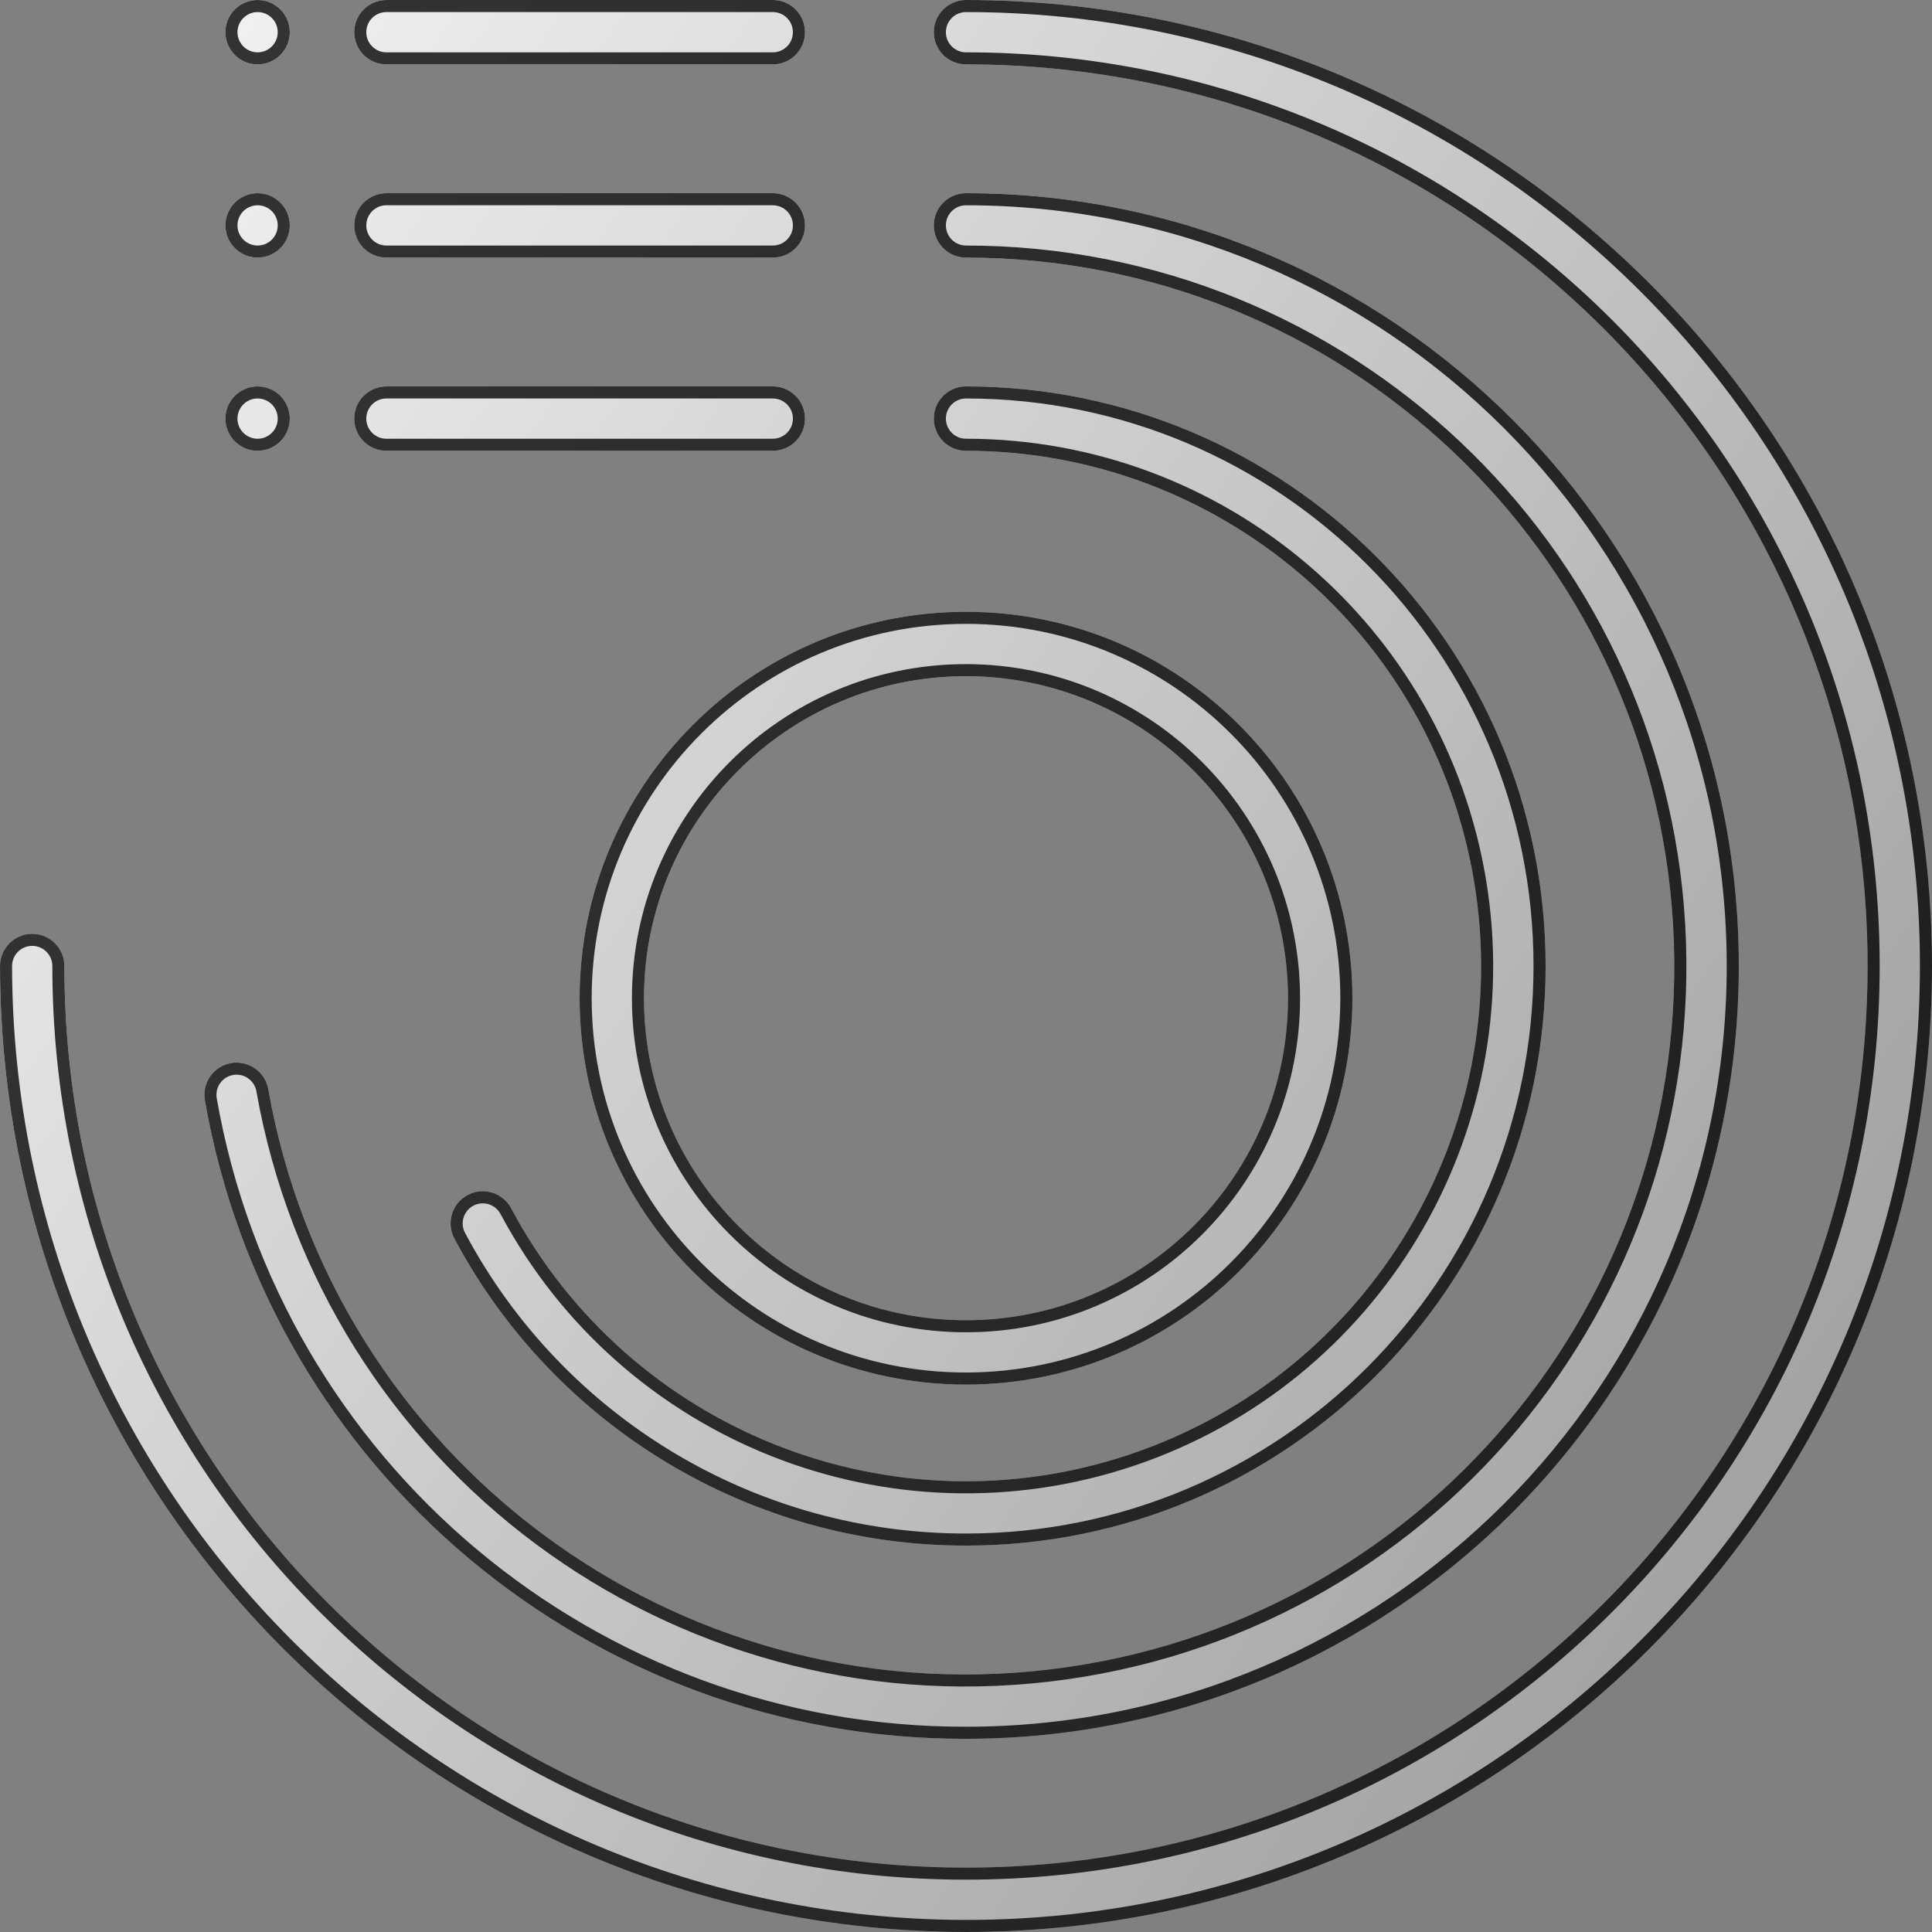
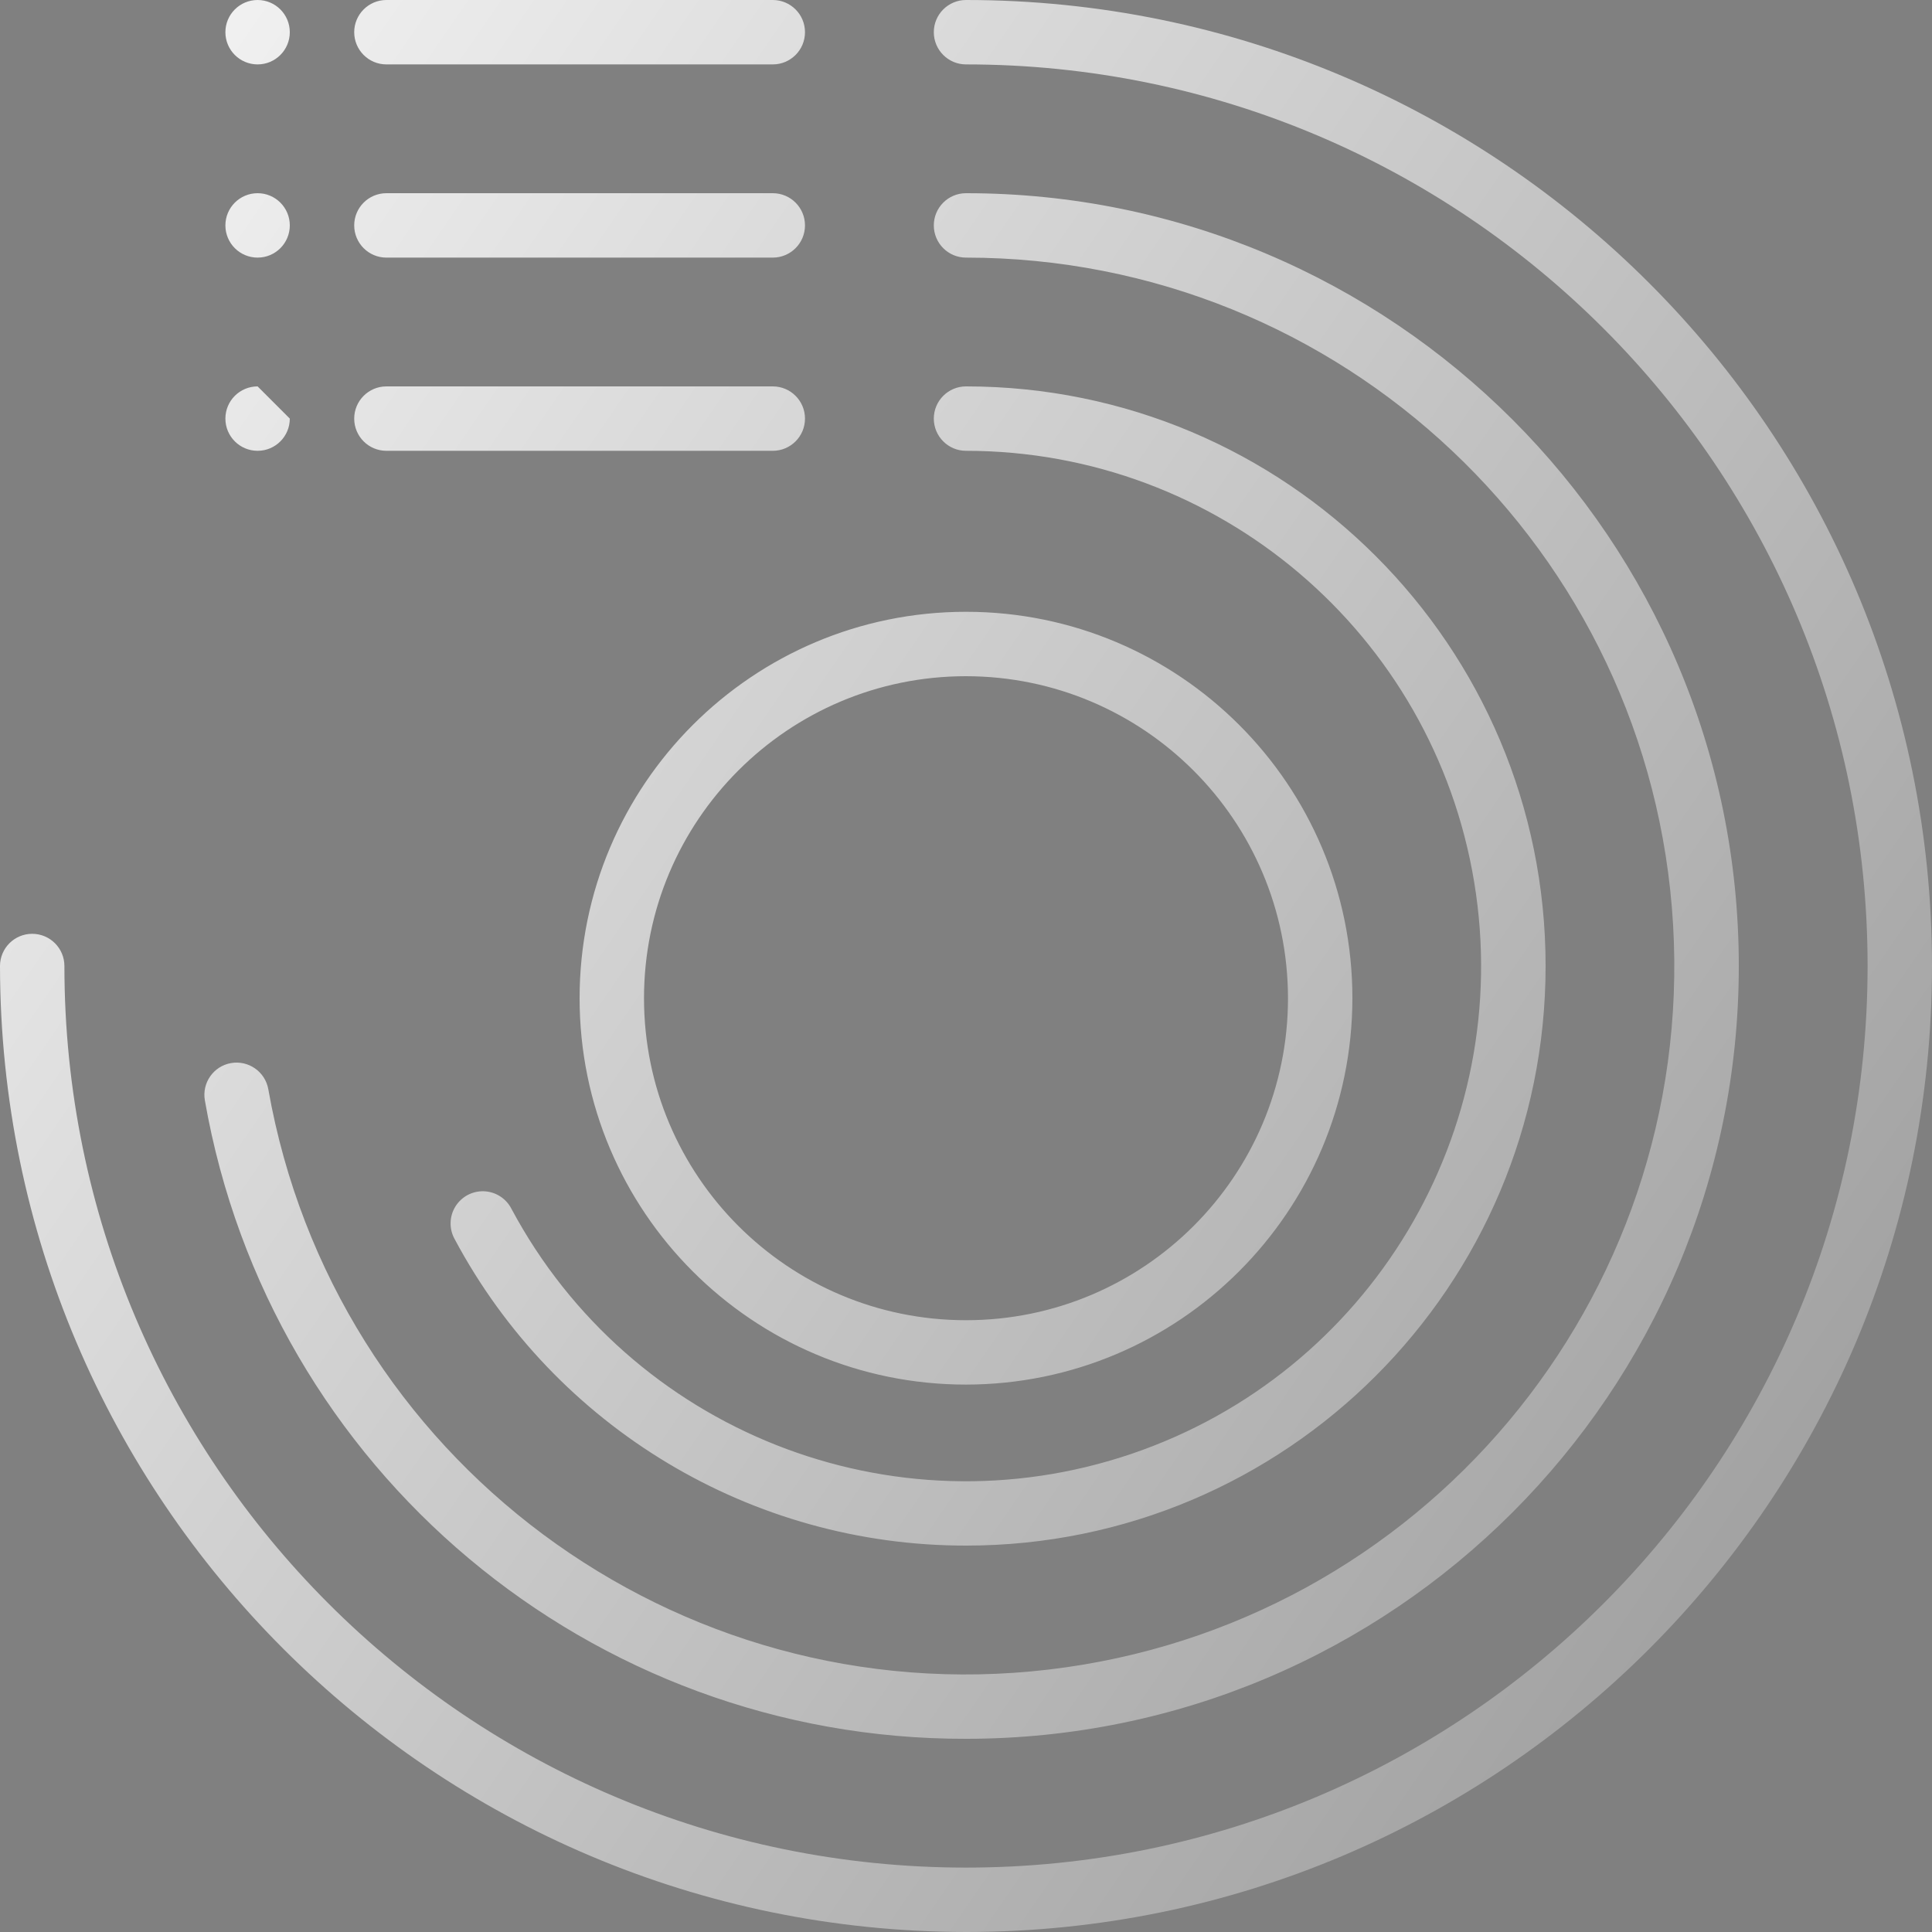
<svg xmlns="http://www.w3.org/2000/svg" width="80" height="80" viewBox="0 0 80 80" fill="none">
  <rect x="0" y="0" width="80" height="80" fill="#808080" stroke="none" />
-   <path fill-rule="evenodd" clip-rule="evenodd" d="M0 40C0.025 62.081 17.919 79.975 40 80C62.091 80 80 62.091 80 40C80 17.909 62.091 0 40 0C39.264 0 38.667 0.597 38.667 1.333C38.667 2.07 39.264 2.667 40 2.667C60.618 2.667 77.333 19.381 77.333 40C77.333 60.618 60.618 77.333 40 77.333C19.381 77.333 2.667 60.618 2.667 40C2.667 39.264 2.07 38.667 1.333 38.667C0.597 38.667 0 39.264 0 40ZM16 2.667H32C32.736 2.667 33.333 2.07 33.333 1.333C33.333 0.597 32.736 0 32 0H16C15.264 0 14.667 0.597 14.667 1.333C14.667 2.07 15.264 2.667 16 2.667ZM12 1.333C12 2.07 11.403 2.667 10.667 2.667C9.93 2.667 9.333 2.07 9.333 1.333C9.333 0.597 9.93 0 10.667 0C11.403 0 12 0.597 12 1.333ZM16 10.667H32C32.736 10.667 33.333 10.07 33.333 9.333C33.333 8.597 32.736 8 32 8H16C15.264 8 14.667 8.597 14.667 9.333C14.667 10.07 15.264 10.667 16 10.667ZM12 9.333C12 10.07 11.403 10.667 10.667 10.667C9.93 10.667 9.333 10.07 9.333 9.333C9.333 8.597 9.93 8 10.667 8C11.403 8 12 8.597 12 9.333ZM16 18.667H32C32.736 18.667 33.333 18.07 33.333 17.333C33.333 16.597 32.736 16 32 16H16C15.264 16 14.667 16.597 14.667 17.333C14.667 18.07 15.264 18.667 16 18.667ZM12 17.333C12 18.07 11.403 18.667 10.667 18.667C9.93 18.667 9.333 18.07 9.333 17.333C9.333 16.597 9.93 16 10.667 16C11.403 16 12 16.597 12 17.333ZM24 41.333C24 50.17 31.163 57.333 40 57.333C48.833 57.324 55.99 50.166 56 41.333C56 32.497 48.837 25.333 40 25.333C31.163 25.333 24 32.497 24 41.333ZM26.667 41.333C26.667 33.969 32.636 28 40 28C47.361 28.008 53.325 33.973 53.333 41.333C53.333 48.697 47.364 54.667 40 54.667C32.636 54.667 26.667 48.697 26.667 41.333ZM40 72C24.461 72.032 11.156 60.872 8.483 45.564C8.356 44.839 8.84 44.147 9.565 44.02C10.29 43.893 10.982 44.378 11.11 45.103C13.812 60.402 27.975 70.941 43.406 69.135C58.836 67.328 70.182 53.804 69.279 38.294C68.376 22.785 55.536 10.669 40 10.667C39.264 10.667 38.667 10.07 38.667 9.333C38.667 8.597 39.264 8 40 8C57.673 8 72 22.327 72 40C72 57.673 57.673 72 40 72ZM18.824 51.305C22.994 59.125 31.138 64.007 40 64C53.255 64 64 53.255 64 40C64 26.745 53.255 16 40 16C39.264 16 38.667 16.597 38.667 17.333C38.667 18.07 39.264 18.667 40 18.667C50.441 18.669 59.346 26.23 61.044 36.533C62.741 46.835 56.732 56.852 46.843 60.204C36.954 63.556 26.092 59.258 21.174 50.047C20.953 49.62 20.52 49.346 20.04 49.328C19.559 49.31 19.107 49.553 18.855 49.962C18.604 50.372 18.592 50.885 18.824 51.305Z" fill="url(#paint0_linear)" />
-   <path fill-rule="evenodd" clip-rule="evenodd" d="M40 27.5H40.001C47.637 27.508 53.825 33.696 53.833 41.333V41.333C53.833 48.973 47.64 55.167 40 55.167C32.36 55.167 26.167 48.973 26.167 41.333C26.167 33.693 32.36 27.5 40 27.5ZM8.975 45.478L8.975 45.478C11.606 60.546 24.703 71.531 39.999 71.5H40C57.397 71.5 71.5 57.397 71.5 40C71.5 22.603 57.397 8.5 40 8.5C39.54 8.5 39.167 8.873 39.167 9.333C39.167 9.794 39.54 10.167 40 10.167H40C55.801 10.169 68.859 22.491 69.779 38.265C70.697 54.039 59.157 67.794 43.464 69.631L43.406 69.135C58.836 67.328 70.182 53.804 69.279 38.294C68.376 22.785 55.536 10.669 40 10.667C39.264 10.667 38.667 10.07 38.667 9.333C38.667 8.597 39.264 8 40 8C57.673 8 72 22.327 72 40C72 57.673 57.673 72 40 72C24.461 72.032 11.156 60.872 8.483 45.564C8.356 44.839 8.84 44.147 9.565 44.02C10.29 43.893 10.982 44.378 11.11 45.103C13.812 60.402 27.975 70.941 43.406 69.135L43.464 69.631C27.77 71.468 13.366 60.749 10.617 45.19L10.617 45.19C10.537 44.736 10.105 44.433 9.652 44.513L9.651 44.513C9.199 44.592 8.896 45.024 8.975 45.478ZM40 63.5H40C52.978 63.5 63.5 52.978 63.5 40C63.5 27.022 52.978 16.5 40 16.5C39.54 16.5 39.167 16.873 39.167 17.333C39.167 17.794 39.54 18.167 40 18.167H40C50.686 18.169 59.8 25.907 61.537 36.451C63.274 46.995 57.124 57.247 47.003 60.678L46.843 60.204C56.732 56.852 62.741 46.835 61.044 36.533C59.346 26.23 50.441 18.669 40 18.667C39.264 18.667 38.667 18.07 38.667 17.333C38.667 16.597 39.264 16 40 16C53.255 16 64 26.745 64 40C64 53.255 53.255 64 40 64C31.138 64.007 22.994 59.125 18.824 51.305C18.592 50.885 18.604 50.372 18.855 49.962C19.107 49.553 19.559 49.31 20.04 49.328C20.52 49.346 20.953 49.62 21.174 50.047C26.092 59.258 36.954 63.556 46.843 60.204L47.003 60.678C36.883 64.108 25.766 59.709 20.733 50.282L20.731 50.277L20.731 50.277C20.592 50.01 20.321 49.839 20.021 49.828C19.721 49.817 19.439 49.968 19.282 50.224L19.281 50.224C19.124 50.48 19.117 50.801 19.262 51.063L19.265 51.07L19.265 51.07C23.348 58.727 31.323 63.507 40 63.5ZM0.5 40C0.525 61.805 18.196 79.476 40.001 79.5C61.815 79.5 79.5 61.815 79.5 40C79.5 18.185 61.815 0.5 40 0.5C39.54 0.5 39.167 0.873 39.167 1.333C39.167 1.794 39.54 2.167 40 2.167C60.895 2.167 77.833 19.105 77.833 40C77.833 60.895 60.895 77.833 40 77.833C19.105 77.833 2.167 60.895 2.167 40C2.167 39.54 1.794 39.167 1.333 39.167C0.873 39.167 0.5 39.54 0.5 40ZM0 40C0.025 62.081 17.919 79.975 40 80C62.091 80 80 62.091 80 40C80 17.909 62.091 0 40 0C39.264 0 38.667 0.597 38.667 1.333C38.667 2.07 39.264 2.667 40 2.667C60.618 2.667 77.333 19.381 77.333 40C77.333 60.618 60.618 77.333 40 77.333C19.381 77.333 2.667 60.618 2.667 40C2.667 39.264 2.07 38.667 1.333 38.667C0.597 38.667 0 39.264 0 40ZM16 2.167H32C32.46 2.167 32.833 1.794 32.833 1.333C32.833 0.873 32.46 0.5 32 0.5H16C15.54 0.5 15.167 0.873 15.167 1.333C15.167 1.794 15.54 2.167 16 2.167ZM10.667 2.167C11.127 2.167 11.5 1.794 11.5 1.333C11.5 0.873 11.127 0.5 10.667 0.5C10.207 0.5 9.833 0.873 9.833 1.333C9.833 1.794 10.207 2.167 10.667 2.167ZM16 10.167H32C32.46 10.167 32.833 9.794 32.833 9.333C32.833 8.873 32.46 8.5 32 8.5H16C15.54 8.5 15.167 8.873 15.167 9.333C15.167 9.794 15.54 10.167 16 10.167ZM10.667 10.167C11.127 10.167 11.5 9.794 11.5 9.333C11.5 8.873 11.127 8.5 10.667 8.5C10.207 8.5 9.833 8.873 9.833 9.333C9.833 9.794 10.207 10.167 10.667 10.167ZM16 18.167H32C32.46 18.167 32.833 17.794 32.833 17.333C32.833 16.873 32.46 16.5 32 16.5H16C15.54 16.5 15.167 16.873 15.167 17.333C15.167 17.794 15.54 18.167 16 18.167ZM10.667 18.167C11.127 18.167 11.5 17.794 11.5 17.333C11.5 16.873 11.127 16.5 10.667 16.5C10.207 16.5 9.833 16.873 9.833 17.333C9.833 17.794 10.207 18.167 10.667 18.167ZM24.5 41.333C24.5 49.894 31.439 56.833 39.999 56.833C48.556 56.824 55.49 49.89 55.5 41.333C55.5 32.773 48.56 25.833 40 25.833C31.44 25.833 24.5 32.773 24.5 41.333ZM56 41.333C55.99 50.166 48.833 57.324 40 57.333C31.163 57.333 24 50.17 24 41.333C24 32.497 31.163 25.333 40 25.333C48.837 25.333 56 32.497 56 41.333ZM32 2.667H16C15.264 2.667 14.667 2.07 14.667 1.333C14.667 0.597 15.264 0 16 0H32C32.736 0 33.333 0.597 33.333 1.333C33.333 2.07 32.736 2.667 32 2.667ZM10.667 2.667C11.403 2.667 12 2.07 12 1.333C12 0.597 11.403 0 10.667 0C9.93 0 9.333 0.597 9.333 1.333C9.333 2.07 9.93 2.667 10.667 2.667ZM32 10.667H16C15.264 10.667 14.667 10.07 14.667 9.333C14.667 8.597 15.264 8 16 8H32C32.736 8 33.333 8.597 33.333 9.333C33.333 10.07 32.736 10.667 32 10.667ZM10.667 10.667C11.403 10.667 12 10.07 12 9.333C12 8.597 11.403 8 10.667 8C9.93 8 9.333 8.597 9.333 9.333C9.333 10.07 9.93 10.667 10.667 10.667ZM32 18.667H16C15.264 18.667 14.667 18.07 14.667 17.333C14.667 16.597 15.264 16 16 16H32C32.736 16 33.333 16.597 33.333 17.333C33.333 18.07 32.736 18.667 32 18.667ZM10.667 18.667C11.403 18.667 12 18.07 12 17.333C12 16.597 11.403 16 10.667 16C9.93 16 9.333 16.597 9.333 17.333C9.333 18.07 9.93 18.667 10.667 18.667ZM40 28C32.636 28 26.667 33.969 26.667 41.333C26.667 48.697 32.636 54.667 40 54.667C47.364 54.667 53.333 48.697 53.333 41.333C53.325 33.973 47.361 28.008 40 28Z" fill="url(#paint1_linear)" />
+   <path fill-rule="evenodd" clip-rule="evenodd" d="M0 40C0.025 62.081 17.919 79.975 40 80C62.091 80 80 62.091 80 40C80 17.909 62.091 0 40 0C39.264 0 38.667 0.597 38.667 1.333C38.667 2.07 39.264 2.667 40 2.667C60.618 2.667 77.333 19.381 77.333 40C77.333 60.618 60.618 77.333 40 77.333C19.381 77.333 2.667 60.618 2.667 40C2.667 39.264 2.07 38.667 1.333 38.667C0.597 38.667 0 39.264 0 40ZM16 2.667H32C32.736 2.667 33.333 2.07 33.333 1.333C33.333 0.597 32.736 0 32 0H16C15.264 0 14.667 0.597 14.667 1.333C14.667 2.07 15.264 2.667 16 2.667ZM12 1.333C12 2.07 11.403 2.667 10.667 2.667C9.93 2.667 9.333 2.07 9.333 1.333C9.333 0.597 9.93 0 10.667 0C11.403 0 12 0.597 12 1.333ZM16 10.667H32C32.736 10.667 33.333 10.07 33.333 9.333C33.333 8.597 32.736 8 32 8H16C15.264 8 14.667 8.597 14.667 9.333C14.667 10.07 15.264 10.667 16 10.667ZM12 9.333C12 10.07 11.403 10.667 10.667 10.667C9.93 10.667 9.333 10.07 9.333 9.333C9.333 8.597 9.93 8 10.667 8C11.403 8 12 8.597 12 9.333ZM16 18.667H32C32.736 18.667 33.333 18.07 33.333 17.333C33.333 16.597 32.736 16 32 16H16C15.264 16 14.667 16.597 14.667 17.333C14.667 18.07 15.264 18.667 16 18.667ZM12 17.333C12 18.07 11.403 18.667 10.667 18.667C9.93 18.667 9.333 18.07 9.333 17.333C9.333 16.597 9.93 16 10.667 16ZM24 41.333C24 50.17 31.163 57.333 40 57.333C48.833 57.324 55.99 50.166 56 41.333C56 32.497 48.837 25.333 40 25.333C31.163 25.333 24 32.497 24 41.333ZM26.667 41.333C26.667 33.969 32.636 28 40 28C47.361 28.008 53.325 33.973 53.333 41.333C53.333 48.697 47.364 54.667 40 54.667C32.636 54.667 26.667 48.697 26.667 41.333ZM40 72C24.461 72.032 11.156 60.872 8.483 45.564C8.356 44.839 8.84 44.147 9.565 44.02C10.29 43.893 10.982 44.378 11.11 45.103C13.812 60.402 27.975 70.941 43.406 69.135C58.836 67.328 70.182 53.804 69.279 38.294C68.376 22.785 55.536 10.669 40 10.667C39.264 10.667 38.667 10.07 38.667 9.333C38.667 8.597 39.264 8 40 8C57.673 8 72 22.327 72 40C72 57.673 57.673 72 40 72ZM18.824 51.305C22.994 59.125 31.138 64.007 40 64C53.255 64 64 53.255 64 40C64 26.745 53.255 16 40 16C39.264 16 38.667 16.597 38.667 17.333C38.667 18.07 39.264 18.667 40 18.667C50.441 18.669 59.346 26.23 61.044 36.533C62.741 46.835 56.732 56.852 46.843 60.204C36.954 63.556 26.092 59.258 21.174 50.047C20.953 49.62 20.52 49.346 20.04 49.328C19.559 49.31 19.107 49.553 18.855 49.962C18.604 50.372 18.592 50.885 18.824 51.305Z" fill="url(#paint0_linear)" />
  <defs>
    <linearGradient id="paint0_linear" x1="23.755" y1="-49.412" x2="141.661" y2="31.699" gradientUnits="userSpaceOnUse">
      <stop stop-color="white" />
      <stop offset="1" stop-color="white" stop-opacity="0" />
    </linearGradient>
    <linearGradient id="paint1_linear" x1="-6.389" y1="-12.235" x2="105.101" y2="30.419" gradientUnits="userSpaceOnUse">
      <stop stop-color="#383838" />
      <stop offset="1" stop-color="#1B1B1B" />
    </linearGradient>
  </defs>
</svg>